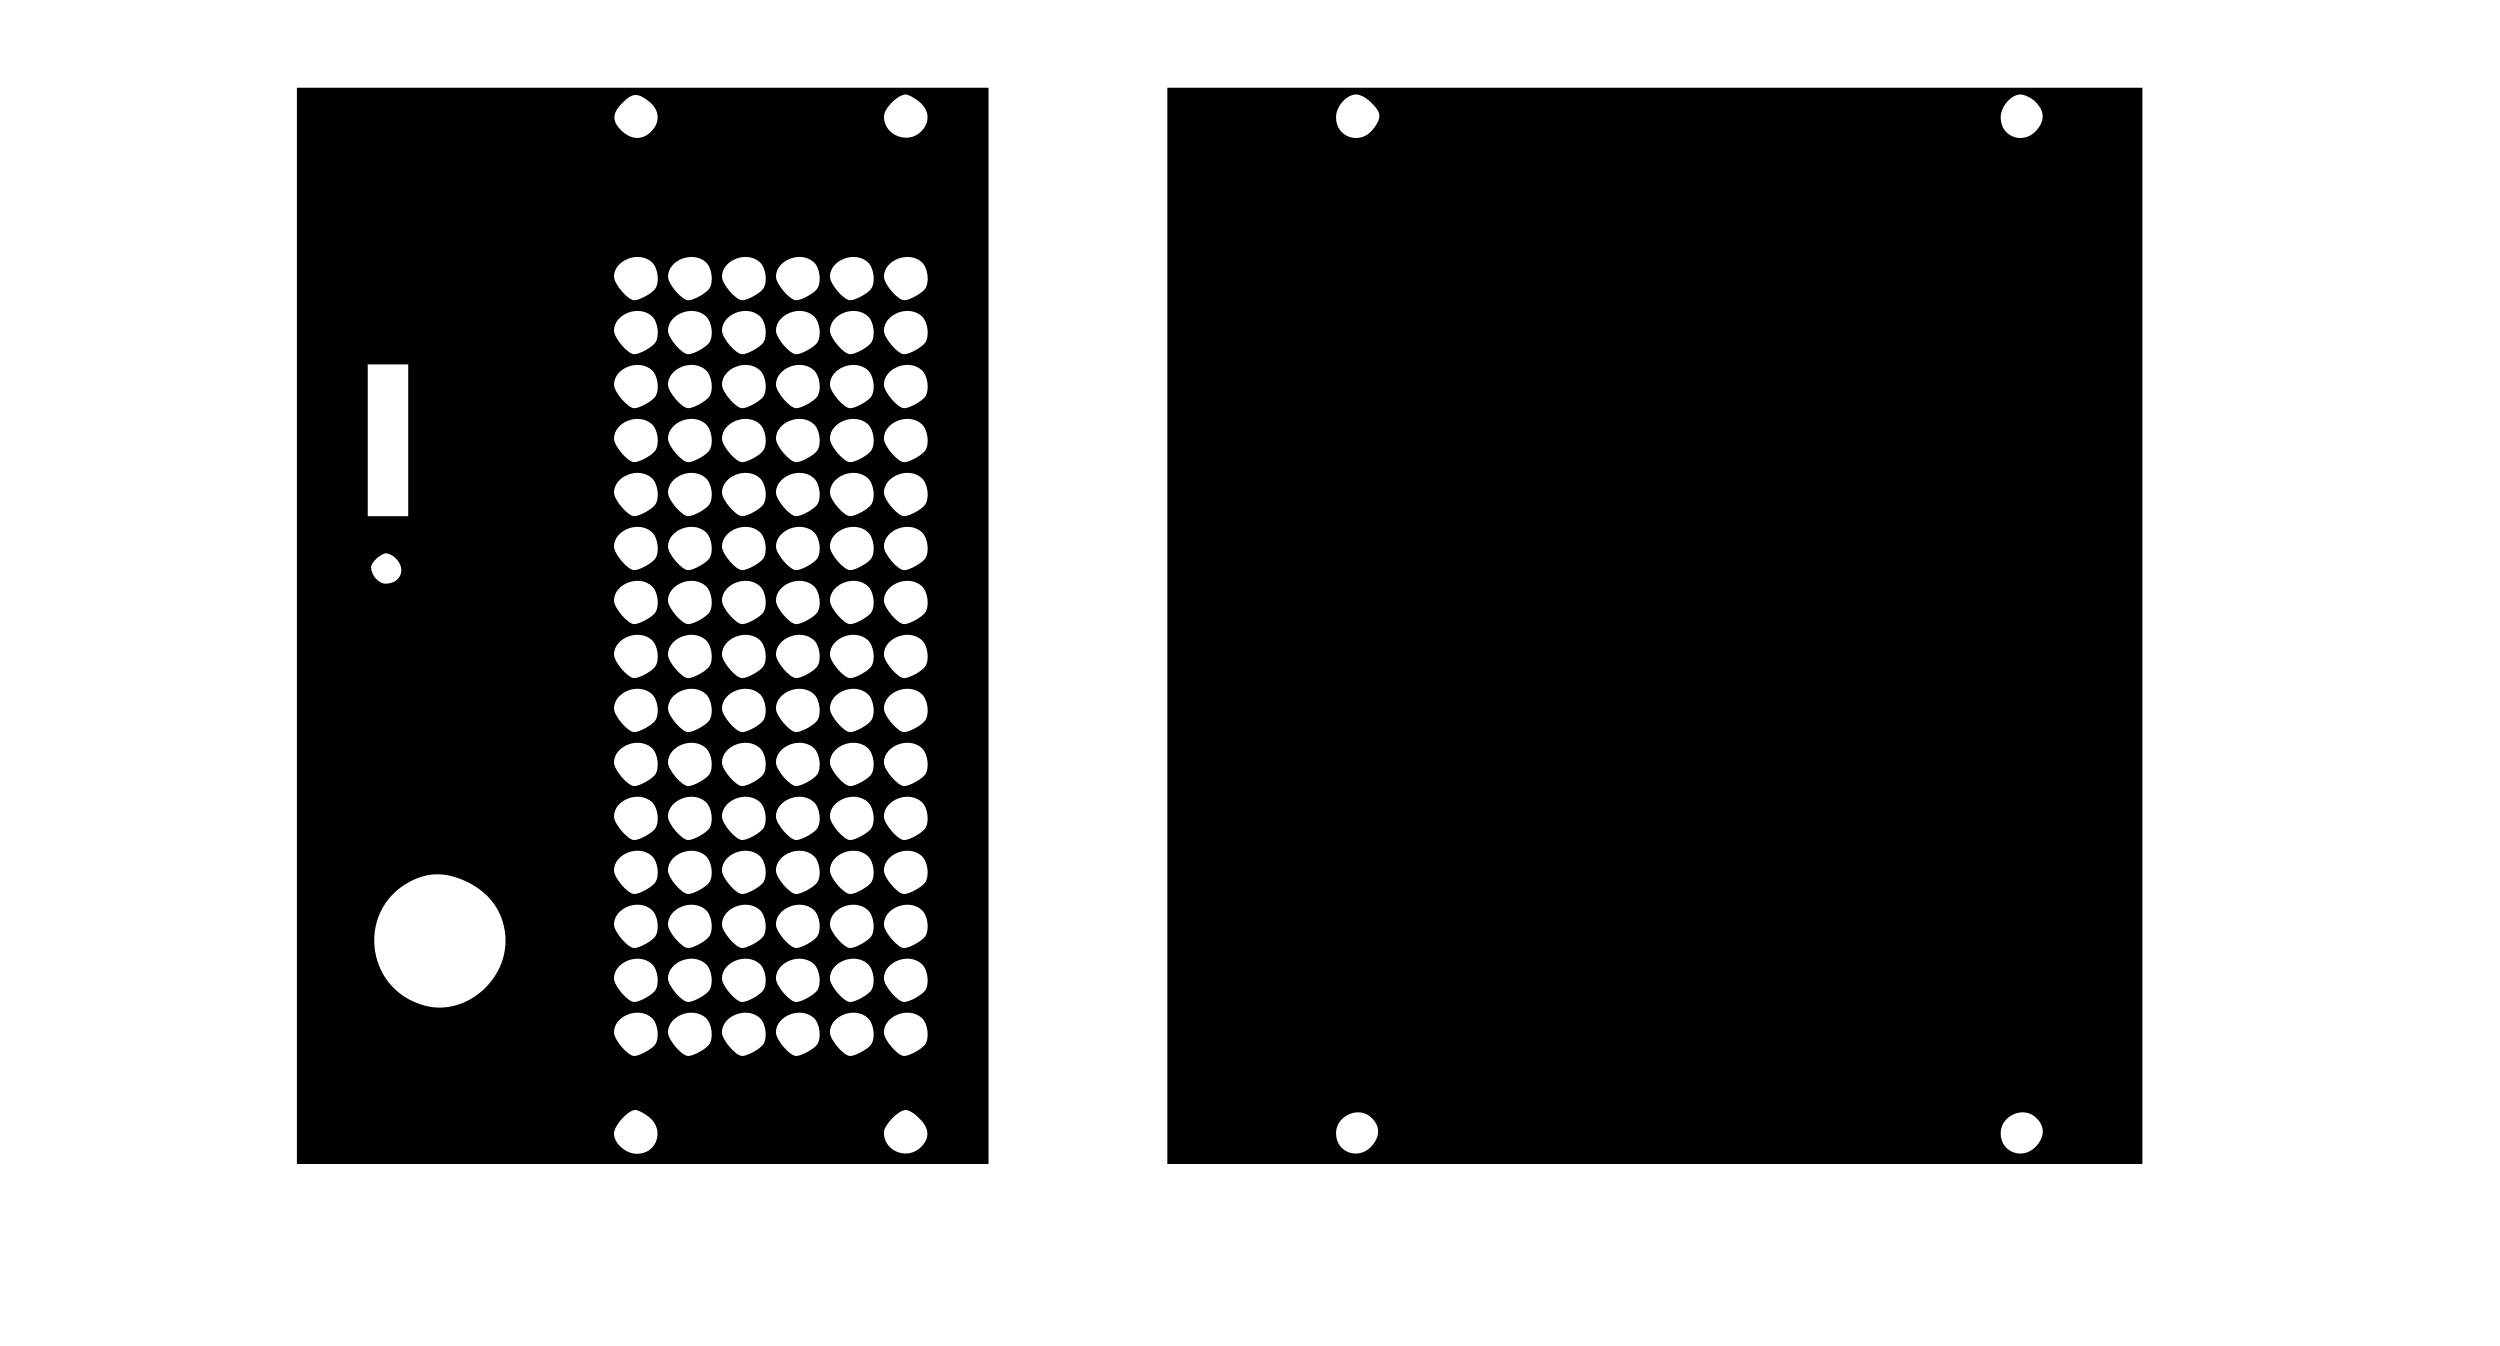
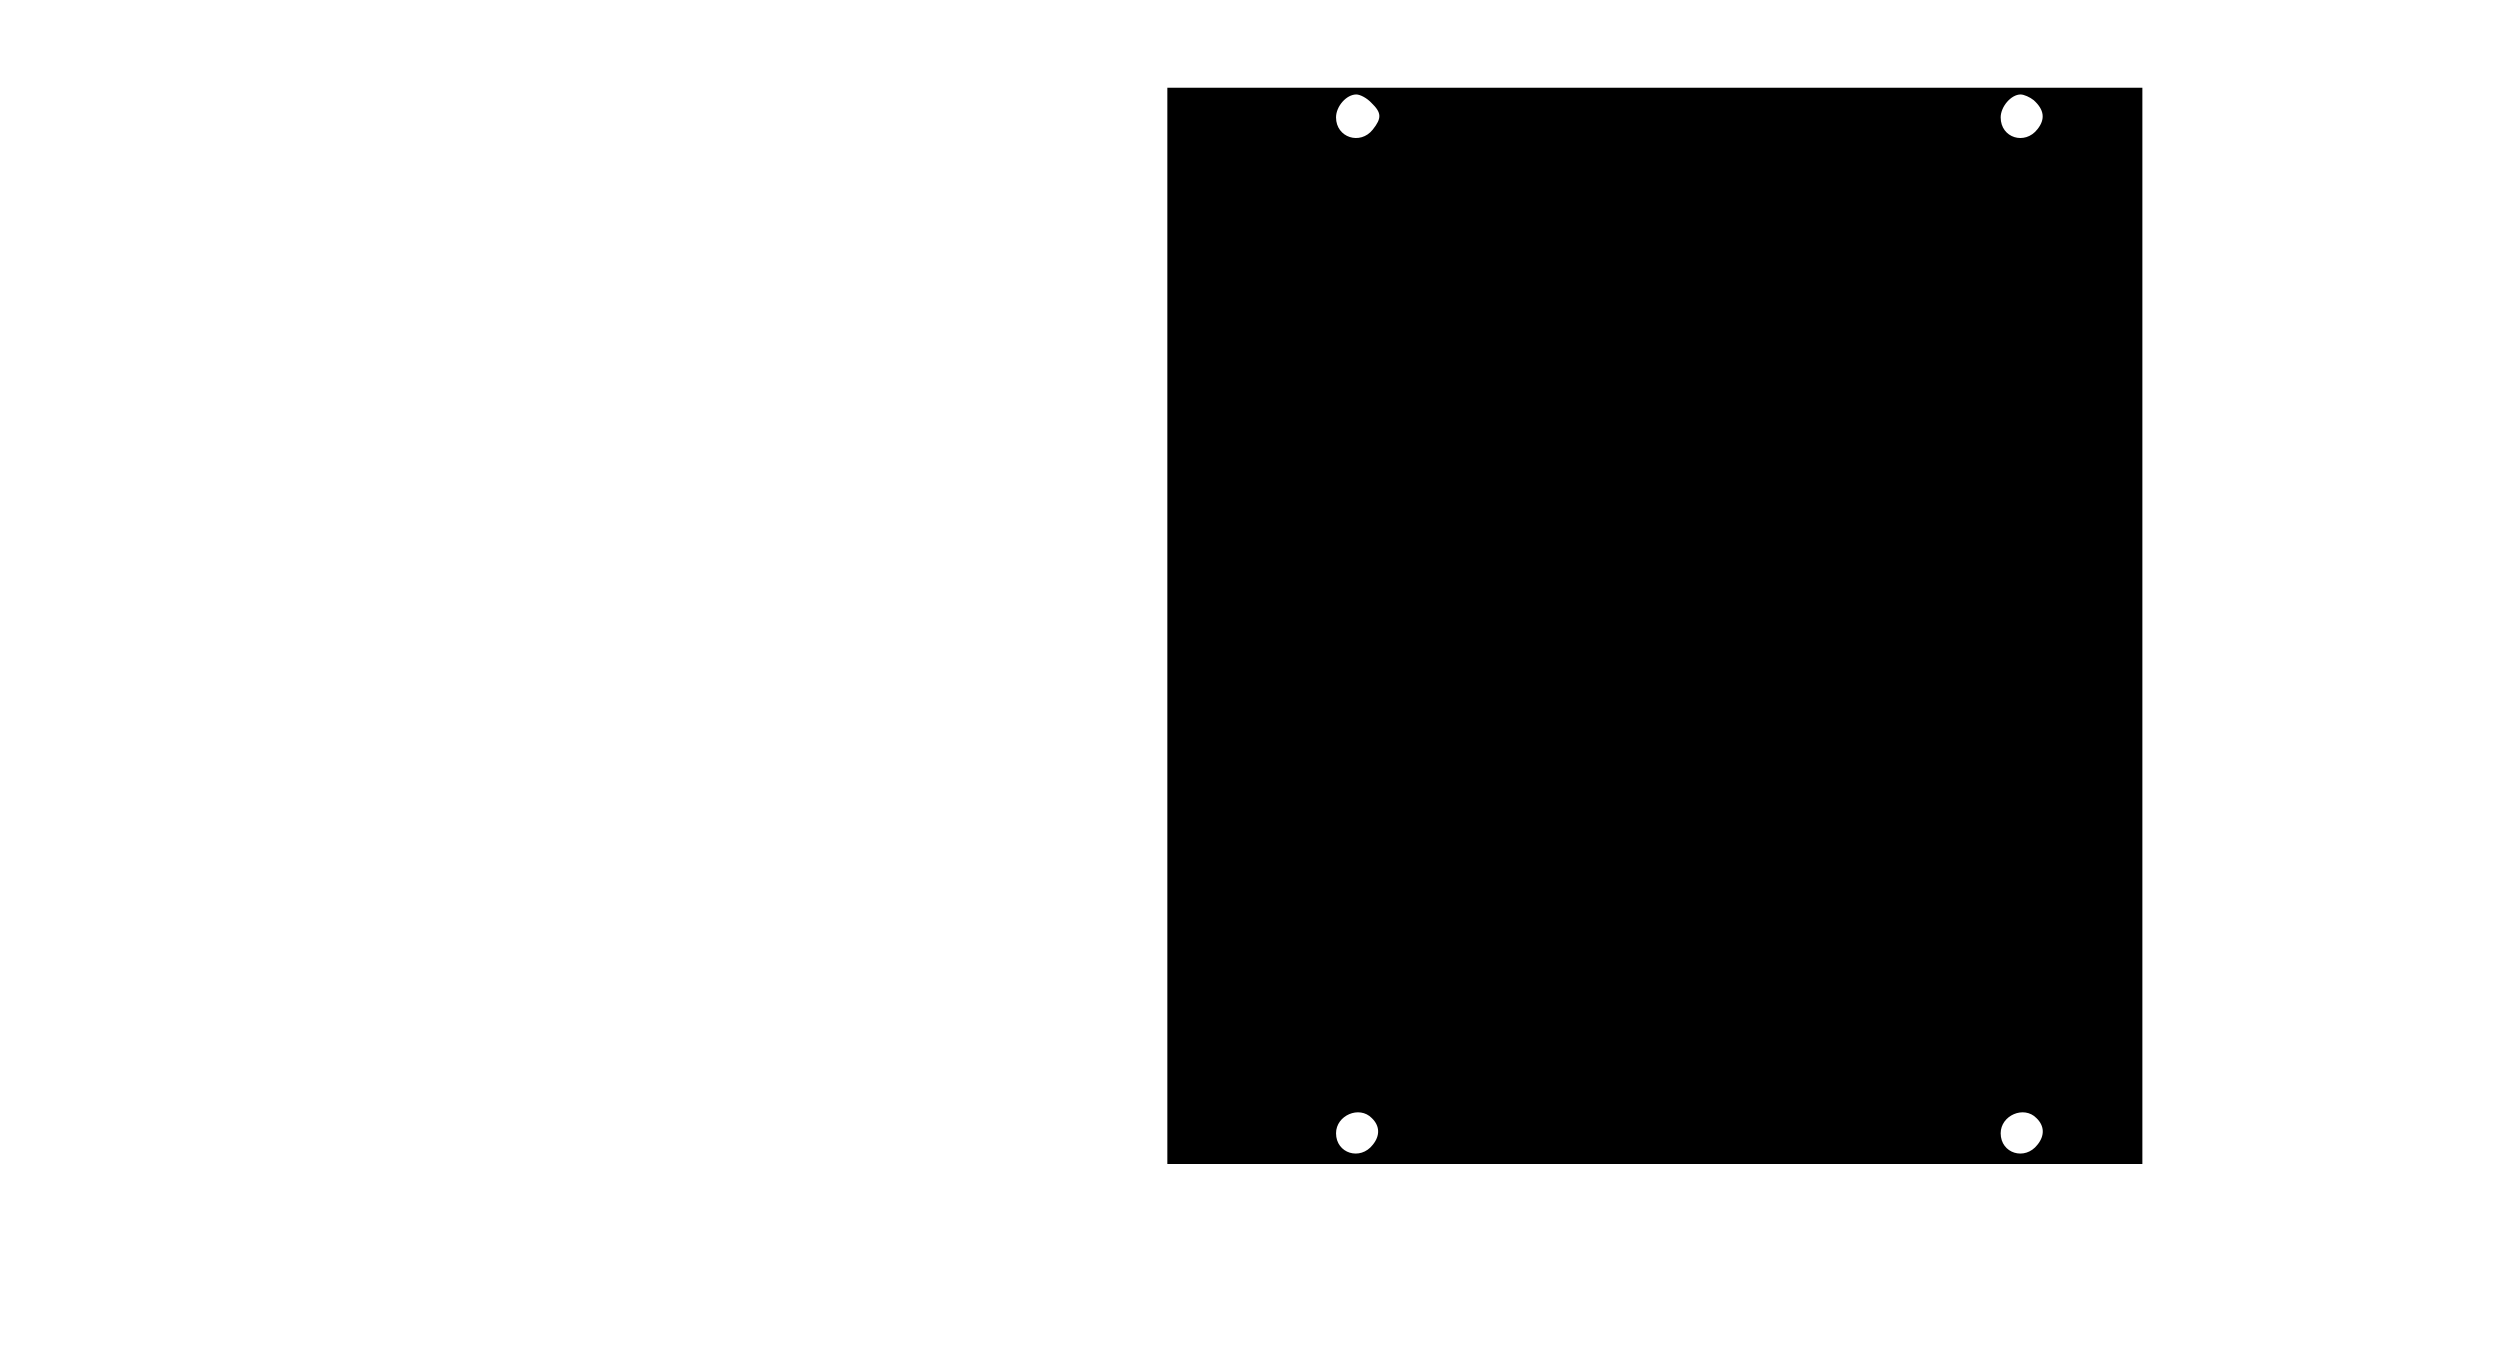
<svg xmlns="http://www.w3.org/2000/svg" version="1.0" width="741px" height="399px" viewBox="0 0 741 399" preserveAspectRatio="xMidYMid meet">
  <g transform="translate(0,399) scale(0.1,-0.1)" fill="#000000" stroke="none">
-     <path d="M880 2135 l0 -1595 1025 0 1025 0 0 1595 0 1595 -1025 0 -1025 0 0 -1595z m1044 1554 c31 -25 34 -61 6 -89 -26 -26 -58 -25 -87 2 -30 28 -29 53 2 83 29 30 45 31 79 4z m800 0 c31 -25 34 -61 6 -89 -39 -39 -110 -11 -110 44 0 25 41 66 65 66 7 0 24 -9 39 -21z m-792 -476 c18 -16 24 -59 10 -79 -9 -13 -46 -34 -62 -34 -19 0 -60 48 -60 70 0 49 73 78 112 43z m160 0 c18 -16 24 -59 10 -79 -9 -13 -46 -34 -62 -34 -19 0 -60 48 -60 70 0 49 73 78 112 43z m160 0 c18 -16 24 -59 10 -79 -9 -13 -46 -34 -62 -34 -19 0 -60 48 -60 70 0 49 73 78 112 43z m160 0 c18 -16 24 -59 10 -79 -9 -13 -46 -34 -62 -34 -19 0 -60 48 -60 70 0 49 73 78 112 43z m160 0 c18 -16 24 -59 10 -79 -9 -13 -46 -34 -62 -34 -19 0 -60 48 -60 70 0 49 73 78 112 43z m160 0 c18 -16 24 -59 10 -79 -9 -13 -46 -34 -62 -34 -19 0 -60 48 -60 70 0 49 73 78 112 43z m-800 -160 c18 -16 24 -59 10 -79 -9 -13 -46 -34 -62 -34 -19 0 -60 48 -60 70 0 49 73 78 112 43z m160 0 c18 -16 24 -59 10 -79 -9 -13 -46 -34 -62 -34 -19 0 -60 48 -60 70 0 49 73 78 112 43z m160 0 c18 -16 24 -59 10 -79 -9 -13 -46 -34 -62 -34 -19 0 -60 48 -60 70 0 49 73 78 112 43z m160 0 c18 -16 24 -59 10 -79 -9 -13 -46 -34 -62 -34 -19 0 -60 48 -60 70 0 49 73 78 112 43z m160 0 c18 -16 24 -59 10 -79 -9 -13 -46 -34 -62 -34 -19 0 -60 48 -60 70 0 49 73 78 112 43z m160 0 c18 -16 24 -59 10 -79 -9 -13 -46 -34 -62 -34 -19 0 -60 48 -60 70 0 49 73 78 112 43z m-1522 -368 l0 -225 -60 0 -60 0 0 225 0 225 60 0 60 0 0 -225z m722 208 c18 -16 24 -59 10 -79 -9 -13 -46 -34 -62 -34 -19 0 -60 48 -60 70 0 49 73 78 112 43z m160 0 c18 -16 24 -59 10 -79 -9 -13 -46 -34 -62 -34 -19 0 -60 48 -60 70 0 49 73 78 112 43z m160 0 c18 -16 24 -59 10 -79 -9 -13 -46 -34 -62 -34 -19 0 -60 48 -60 70 0 49 73 78 112 43z m160 0 c18 -16 24 -59 10 -79 -9 -13 -46 -34 -62 -34 -19 0 -60 48 -60 70 0 49 73 78 112 43z m160 0 c18 -16 24 -59 10 -79 -9 -13 -46 -34 -62 -34 -19 0 -60 48 -60 70 0 49 73 78 112 43z m160 0 c18 -16 24 -59 10 -79 -9 -13 -46 -34 -62 -34 -19 0 -60 48 -60 70 0 49 73 78 112 43z m-800 -160 c18 -16 24 -59 10 -79 -9 -13 -46 -34 -62 -34 -19 0 -60 48 -60 70 0 49 73 78 112 43z m160 0 c18 -16 24 -59 10 -79 -9 -13 -46 -34 -62 -34 -19 0 -60 48 -60 70 0 49 73 78 112 43z m160 0 c18 -16 24 -59 10 -79 -9 -13 -46 -34 -62 -34 -19 0 -60 48 -60 70 0 49 73 78 112 43z m160 0 c18 -16 24 -59 10 -79 -9 -13 -46 -34 -62 -34 -19 0 -60 48 -60 70 0 49 73 78 112 43z m160 0 c18 -16 24 -59 10 -79 -9 -13 -46 -34 -62 -34 -19 0 -60 48 -60 70 0 49 73 78 112 43z m160 0 c18 -16 24 -59 10 -79 -9 -13 -46 -34 -62 -34 -19 0 -60 48 -60 70 0 49 73 78 112 43z m-800 -160 c18 -16 24 -59 10 -79 -9 -13 -46 -34 -62 -34 -19 0 -60 48 -60 70 0 49 73 78 112 43z m160 0 c18 -16 24 -59 10 -79 -9 -13 -46 -34 -62 -34 -19 0 -60 48 -60 70 0 49 73 78 112 43z m160 0 c18 -16 24 -59 10 -79 -9 -13 -46 -34 -62 -34 -19 0 -60 48 -60 70 0 49 73 78 112 43z m160 0 c18 -16 24 -59 10 -79 -9 -13 -46 -34 -62 -34 -19 0 -60 48 -60 70 0 49 73 78 112 43z m160 0 c18 -16 24 -59 10 -79 -9 -13 -46 -34 -62 -34 -19 0 -60 48 -60 70 0 49 73 78 112 43z m160 0 c18 -16 24 -59 10 -79 -9 -13 -46 -34 -62 -34 -19 0 -60 48 -60 70 0 49 73 78 112 43z m-800 -160 c18 -16 24 -59 10 -79 -9 -13 -46 -34 -62 -34 -19 0 -60 48 -60 70 0 49 73 78 112 43z m160 0 c18 -16 24 -59 10 -79 -9 -13 -46 -34 -62 -34 -19 0 -60 48 -60 70 0 49 73 78 112 43z m160 0 c18 -16 24 -59 10 -79 -9 -13 -46 -34 -62 -34 -19 0 -60 48 -60 70 0 49 73 78 112 43z m160 0 c18 -16 24 -59 10 -79 -9 -13 -46 -34 -62 -34 -19 0 -60 48 -60 70 0 49 73 78 112 43z m160 0 c18 -16 24 -59 10 -79 -9 -13 -46 -34 -62 -34 -19 0 -60 48 -60 70 0 49 73 78 112 43z m160 0 c18 -16 24 -59 10 -79 -9 -13 -46 -34 -62 -34 -19 0 -60 48 -60 70 0 49 73 78 112 43z m-1558 -79 c31 -31 13 -74 -31 -74 -21 0 -43 25 -43 49 0 14 29 41 45 41 7 0 21 -7 29 -16z m758 -81 c18 -16 24 -59 10 -79 -9 -13 -46 -34 -62 -34 -19 0 -60 48 -60 70 0 49 73 78 112 43z m160 0 c18 -16 24 -59 10 -79 -9 -13 -46 -34 -62 -34 -19 0 -60 48 -60 70 0 49 73 78 112 43z m160 0 c18 -16 24 -59 10 -79 -9 -13 -46 -34 -62 -34 -19 0 -60 48 -60 70 0 49 73 78 112 43z m160 0 c18 -16 24 -59 10 -79 -9 -13 -46 -34 -62 -34 -19 0 -60 48 -60 70 0 49 73 78 112 43z m160 0 c18 -16 24 -59 10 -79 -9 -13 -46 -34 -62 -34 -19 0 -60 48 -60 70 0 49 73 78 112 43z m160 0 c18 -16 24 -59 10 -79 -9 -13 -46 -34 -62 -34 -19 0 -60 48 -60 70 0 49 73 78 112 43z m-800 -160 c18 -16 24 -59 10 -79 -9 -13 -46 -34 -62 -34 -19 0 -60 48 -60 70 0 49 73 78 112 43z m160 0 c18 -16 24 -59 10 -79 -9 -13 -46 -34 -62 -34 -19 0 -60 48 -60 70 0 49 73 78 112 43z m160 0 c18 -16 24 -59 10 -79 -9 -13 -46 -34 -62 -34 -19 0 -60 48 -60 70 0 49 73 78 112 43z m160 0 c18 -16 24 -59 10 -79 -9 -13 -46 -34 -62 -34 -19 0 -60 48 -60 70 0 49 73 78 112 43z m160 0 c18 -16 24 -59 10 -79 -9 -13 -46 -34 -62 -34 -19 0 -60 48 -60 70 0 49 73 78 112 43z m160 0 c18 -16 24 -59 10 -79 -9 -13 -46 -34 -62 -34 -19 0 -60 48 -60 70 0 49 73 78 112 43z m-800 -160 c18 -16 24 -59 10 -79 -9 -13 -46 -34 -62 -34 -19 0 -60 48 -60 70 0 49 73 78 112 43z m160 0 c18 -16 24 -59 10 -79 -9 -13 -46 -34 -62 -34 -19 0 -60 48 -60 70 0 49 73 78 112 43z m160 0 c18 -16 24 -59 10 -79 -9 -13 -46 -34 -62 -34 -19 0 -60 48 -60 70 0 49 73 78 112 43z m160 0 c18 -16 24 -59 10 -79 -9 -13 -46 -34 -62 -34 -19 0 -60 48 -60 70 0 49 73 78 112 43z m160 0 c18 -16 24 -59 10 -79 -9 -13 -46 -34 -62 -34 -19 0 -60 48 -60 70 0 49 73 78 112 43z m160 0 c18 -16 24 -59 10 -79 -9 -13 -46 -34 -62 -34 -19 0 -60 48 -60 70 0 49 73 78 112 43z m-800 -160 c18 -16 24 -59 10 -79 -9 -13 -46 -34 -62 -34 -19 0 -60 48 -60 70 0 49 73 78 112 43z m160 0 c18 -16 24 -59 10 -79 -9 -13 -46 -34 -62 -34 -19 0 -60 48 -60 70 0 49 73 78 112 43z m160 0 c18 -16 24 -59 10 -79 -9 -13 -46 -34 -62 -34 -19 0 -60 48 -60 70 0 49 73 78 112 43z m160 0 c18 -16 24 -59 10 -79 -9 -13 -46 -34 -62 -34 -19 0 -60 48 -60 70 0 49 73 78 112 43z m160 0 c18 -16 24 -59 10 -79 -9 -13 -46 -34 -62 -34 -19 0 -60 48 -60 70 0 49 73 78 112 43z m160 0 c18 -16 24 -59 10 -79 -9 -13 -46 -34 -62 -34 -19 0 -60 48 -60 70 0 49 73 78 112 43z m-800 -160 c18 -16 24 -59 10 -79 -9 -13 -46 -34 -62 -34 -19 0 -60 48 -60 70 0 49 73 78 112 43z m160 0 c18 -16 24 -59 10 -79 -9 -13 -46 -34 -62 -34 -19 0 -60 48 -60 70 0 49 73 78 112 43z m160 0 c18 -16 24 -59 10 -79 -9 -13 -46 -34 -62 -34 -19 0 -60 48 -60 70 0 49 73 78 112 43z m160 0 c18 -16 24 -59 10 -79 -9 -13 -46 -34 -62 -34 -19 0 -60 48 -60 70 0 49 73 78 112 43z m160 0 c18 -16 24 -59 10 -79 -9 -13 -46 -34 -62 -34 -19 0 -60 48 -60 70 0 49 73 78 112 43z m160 0 c18 -16 24 -59 10 -79 -9 -13 -46 -34 -62 -34 -19 0 -60 48 -60 70 0 49 73 78 112 43z m-800 -160 c18 -16 24 -59 10 -79 -9 -13 -46 -34 -62 -34 -19 0 -60 48 -60 70 0 49 73 78 112 43z m160 0 c18 -16 24 -59 10 -79 -9 -13 -46 -34 -62 -34 -19 0 -60 48 -60 70 0 49 73 78 112 43z m160 0 c18 -16 24 -59 10 -79 -9 -13 -46 -34 -62 -34 -19 0 -60 48 -60 70 0 49 73 78 112 43z m160 0 c18 -16 24 -59 10 -79 -9 -13 -46 -34 -62 -34 -19 0 -60 48 -60 70 0 49 73 78 112 43z m160 0 c18 -16 24 -59 10 -79 -9 -13 -46 -34 -62 -34 -19 0 -60 48 -60 70 0 49 73 78 112 43z m160 0 c18 -16 24 -59 10 -79 -9 -13 -46 -34 -62 -34 -19 0 -60 48 -60 70 0 49 73 78 112 43z m-1345 -78 c67 -34 105 -88 111 -159 10 -128 -116 -239 -238 -207 -185 49 -205 299 -30 375 51 22 99 19 157 -9z m545 -82 c18 -16 24 -59 10 -79 -9 -13 -46 -34 -62 -34 -19 0 -60 48 -60 70 0 49 73 78 112 43z m160 0 c18 -16 24 -59 10 -79 -9 -13 -46 -34 -62 -34 -19 0 -60 48 -60 70 0 49 73 78 112 43z m160 0 c18 -16 24 -59 10 -79 -9 -13 -46 -34 -62 -34 -19 0 -60 48 -60 70 0 49 73 78 112 43z m160 0 c18 -16 24 -59 10 -79 -9 -13 -46 -34 -62 -34 -19 0 -60 48 -60 70 0 49 73 78 112 43z m160 0 c18 -16 24 -59 10 -79 -9 -13 -46 -34 -62 -34 -19 0 -60 48 -60 70 0 49 73 78 112 43z m160 0 c18 -16 24 -59 10 -79 -9 -13 -46 -34 -62 -34 -19 0 -60 48 -60 70 0 49 73 78 112 43z m-800 -160 c18 -16 24 -59 10 -79 -9 -13 -46 -34 -62 -34 -19 0 -60 48 -60 70 0 49 73 78 112 43z m160 0 c18 -16 24 -59 10 -79 -9 -13 -46 -34 -62 -34 -19 0 -60 48 -60 70 0 49 73 78 112 43z m160 0 c18 -16 24 -59 10 -79 -9 -13 -46 -34 -62 -34 -19 0 -60 48 -60 70 0 49 73 78 112 43z m160 0 c18 -16 24 -59 10 -79 -9 -13 -46 -34 -62 -34 -19 0 -60 48 -60 70 0 49 73 78 112 43z m160 0 c18 -16 24 -59 10 -79 -9 -13 -46 -34 -62 -34 -19 0 -60 48 -60 70 0 49 73 78 112 43z m160 0 c18 -16 24 -59 10 -79 -9 -13 -46 -34 -62 -34 -19 0 -60 48 -60 70 0 49 73 78 112 43z m-800 -160 c18 -16 24 -59 10 -79 -9 -13 -46 -34 -62 -34 -19 0 -60 48 -60 70 0 49 73 78 112 43z m160 0 c18 -16 24 -59 10 -79 -9 -13 -46 -34 -62 -34 -19 0 -60 48 -60 70 0 49 73 78 112 43z m160 0 c18 -16 24 -59 10 -79 -9 -13 -46 -34 -62 -34 -19 0 -60 48 -60 70 0 49 73 78 112 43z m160 0 c18 -16 24 -59 10 -79 -9 -13 -46 -34 -62 -34 -19 0 -60 48 -60 70 0 49 73 78 112 43z m160 0 c18 -16 24 -59 10 -79 -9 -13 -46 -34 -62 -34 -19 0 -60 48 -60 70 0 49 73 78 112 43z m160 0 c18 -16 24 -59 10 -79 -9 -13 -46 -34 -62 -34 -19 0 -60 48 -60 70 0 49 73 78 112 43z m-808 -294 c47 -37 24 -109 -36 -109 -33 0 -68 31 -68 60 0 24 42 70 63 70 8 0 26 -9 41 -21z m801 -4 c30 -29 32 -58 5 -85 -40 -40 -110 -13 -110 43 0 22 43 67 65 67 9 0 27 -11 40 -25z" />
    <path d="M3460 2135 l0 -1595 1445 0 1445 0 0 1595 0 1595 -1445 0 -1445 0 0 -1595z m605 1550 c30 -29 31 -45 4 -79 -37 -47 -109 -24 -109 36 0 33 31 68 60 68 12 0 32 -11 45 -25z m1963 8 c31 -28 35 -56 11 -86 -37 -48 -109 -26 -109 35 0 32 31 68 59 68 10 0 28 -8 39 -17z m-1962 -3017 c24 -23 25 -52 3 -79 -37 -48 -109 -26 -109 34 0 53 69 83 106 45z m1970 0 c24 -23 25 -52 3 -79 -37 -48 -109 -26 -109 34 0 53 69 83 106 45z" />
  </g>
</svg>